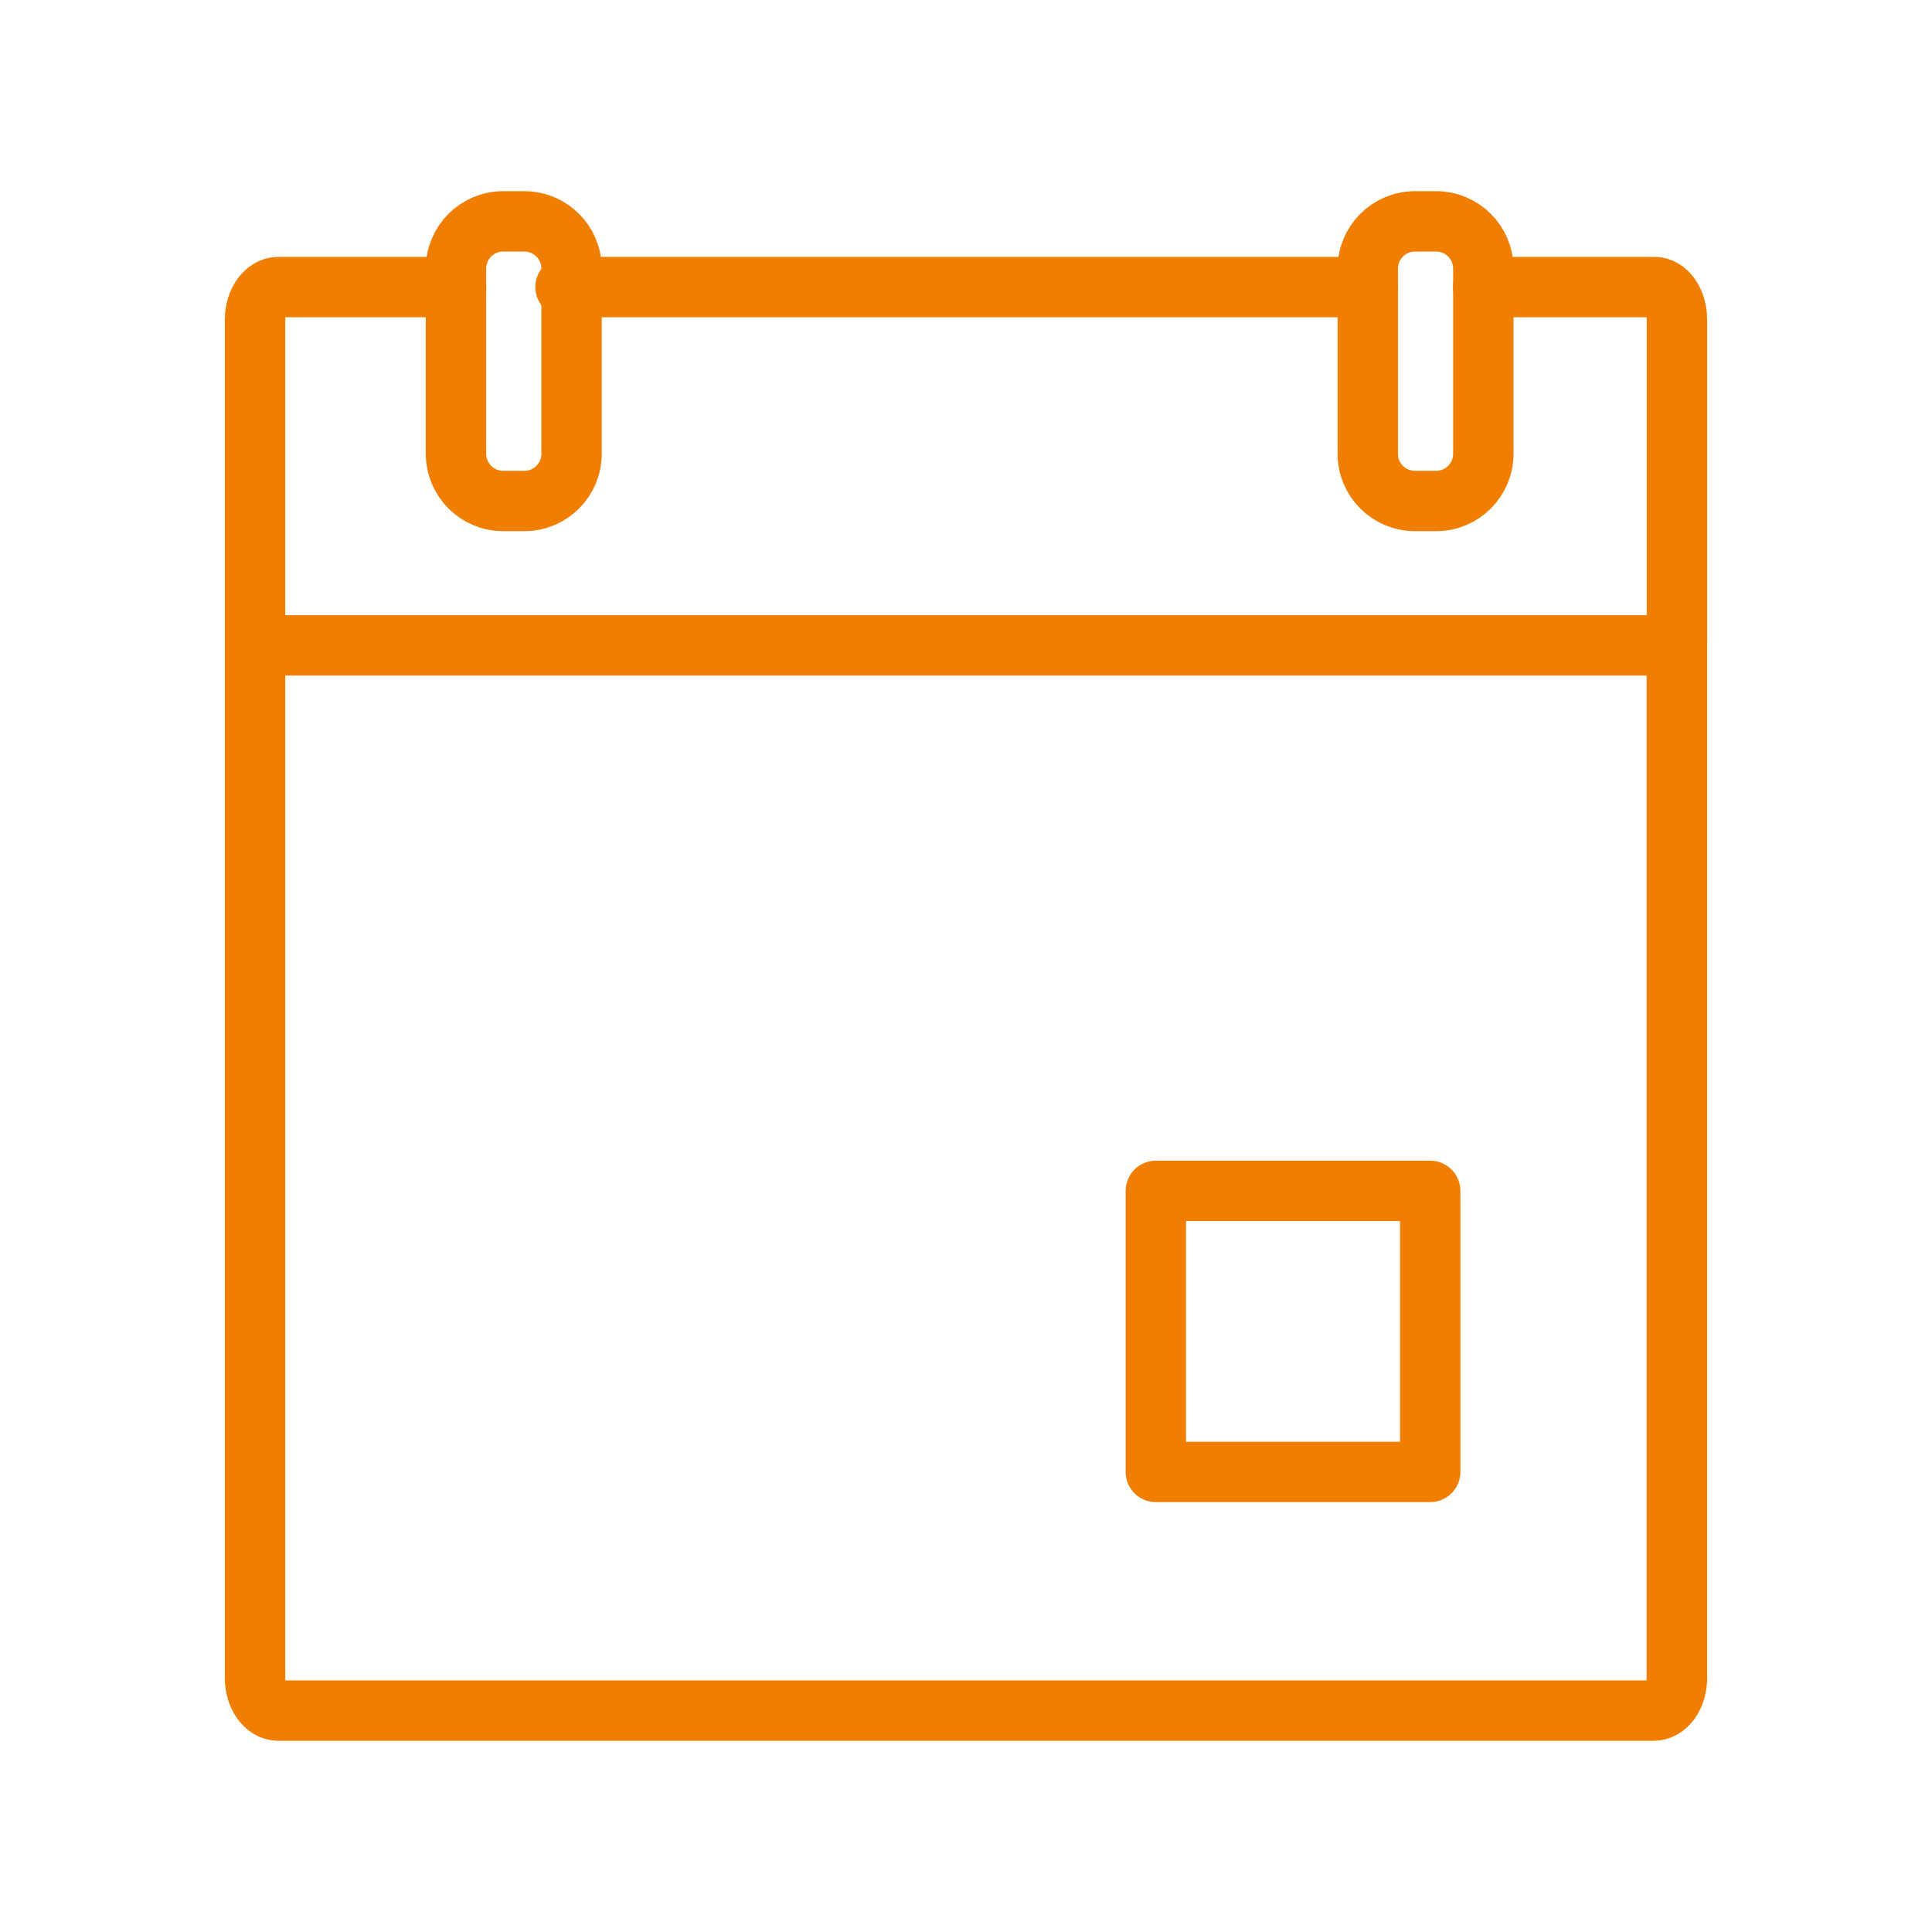
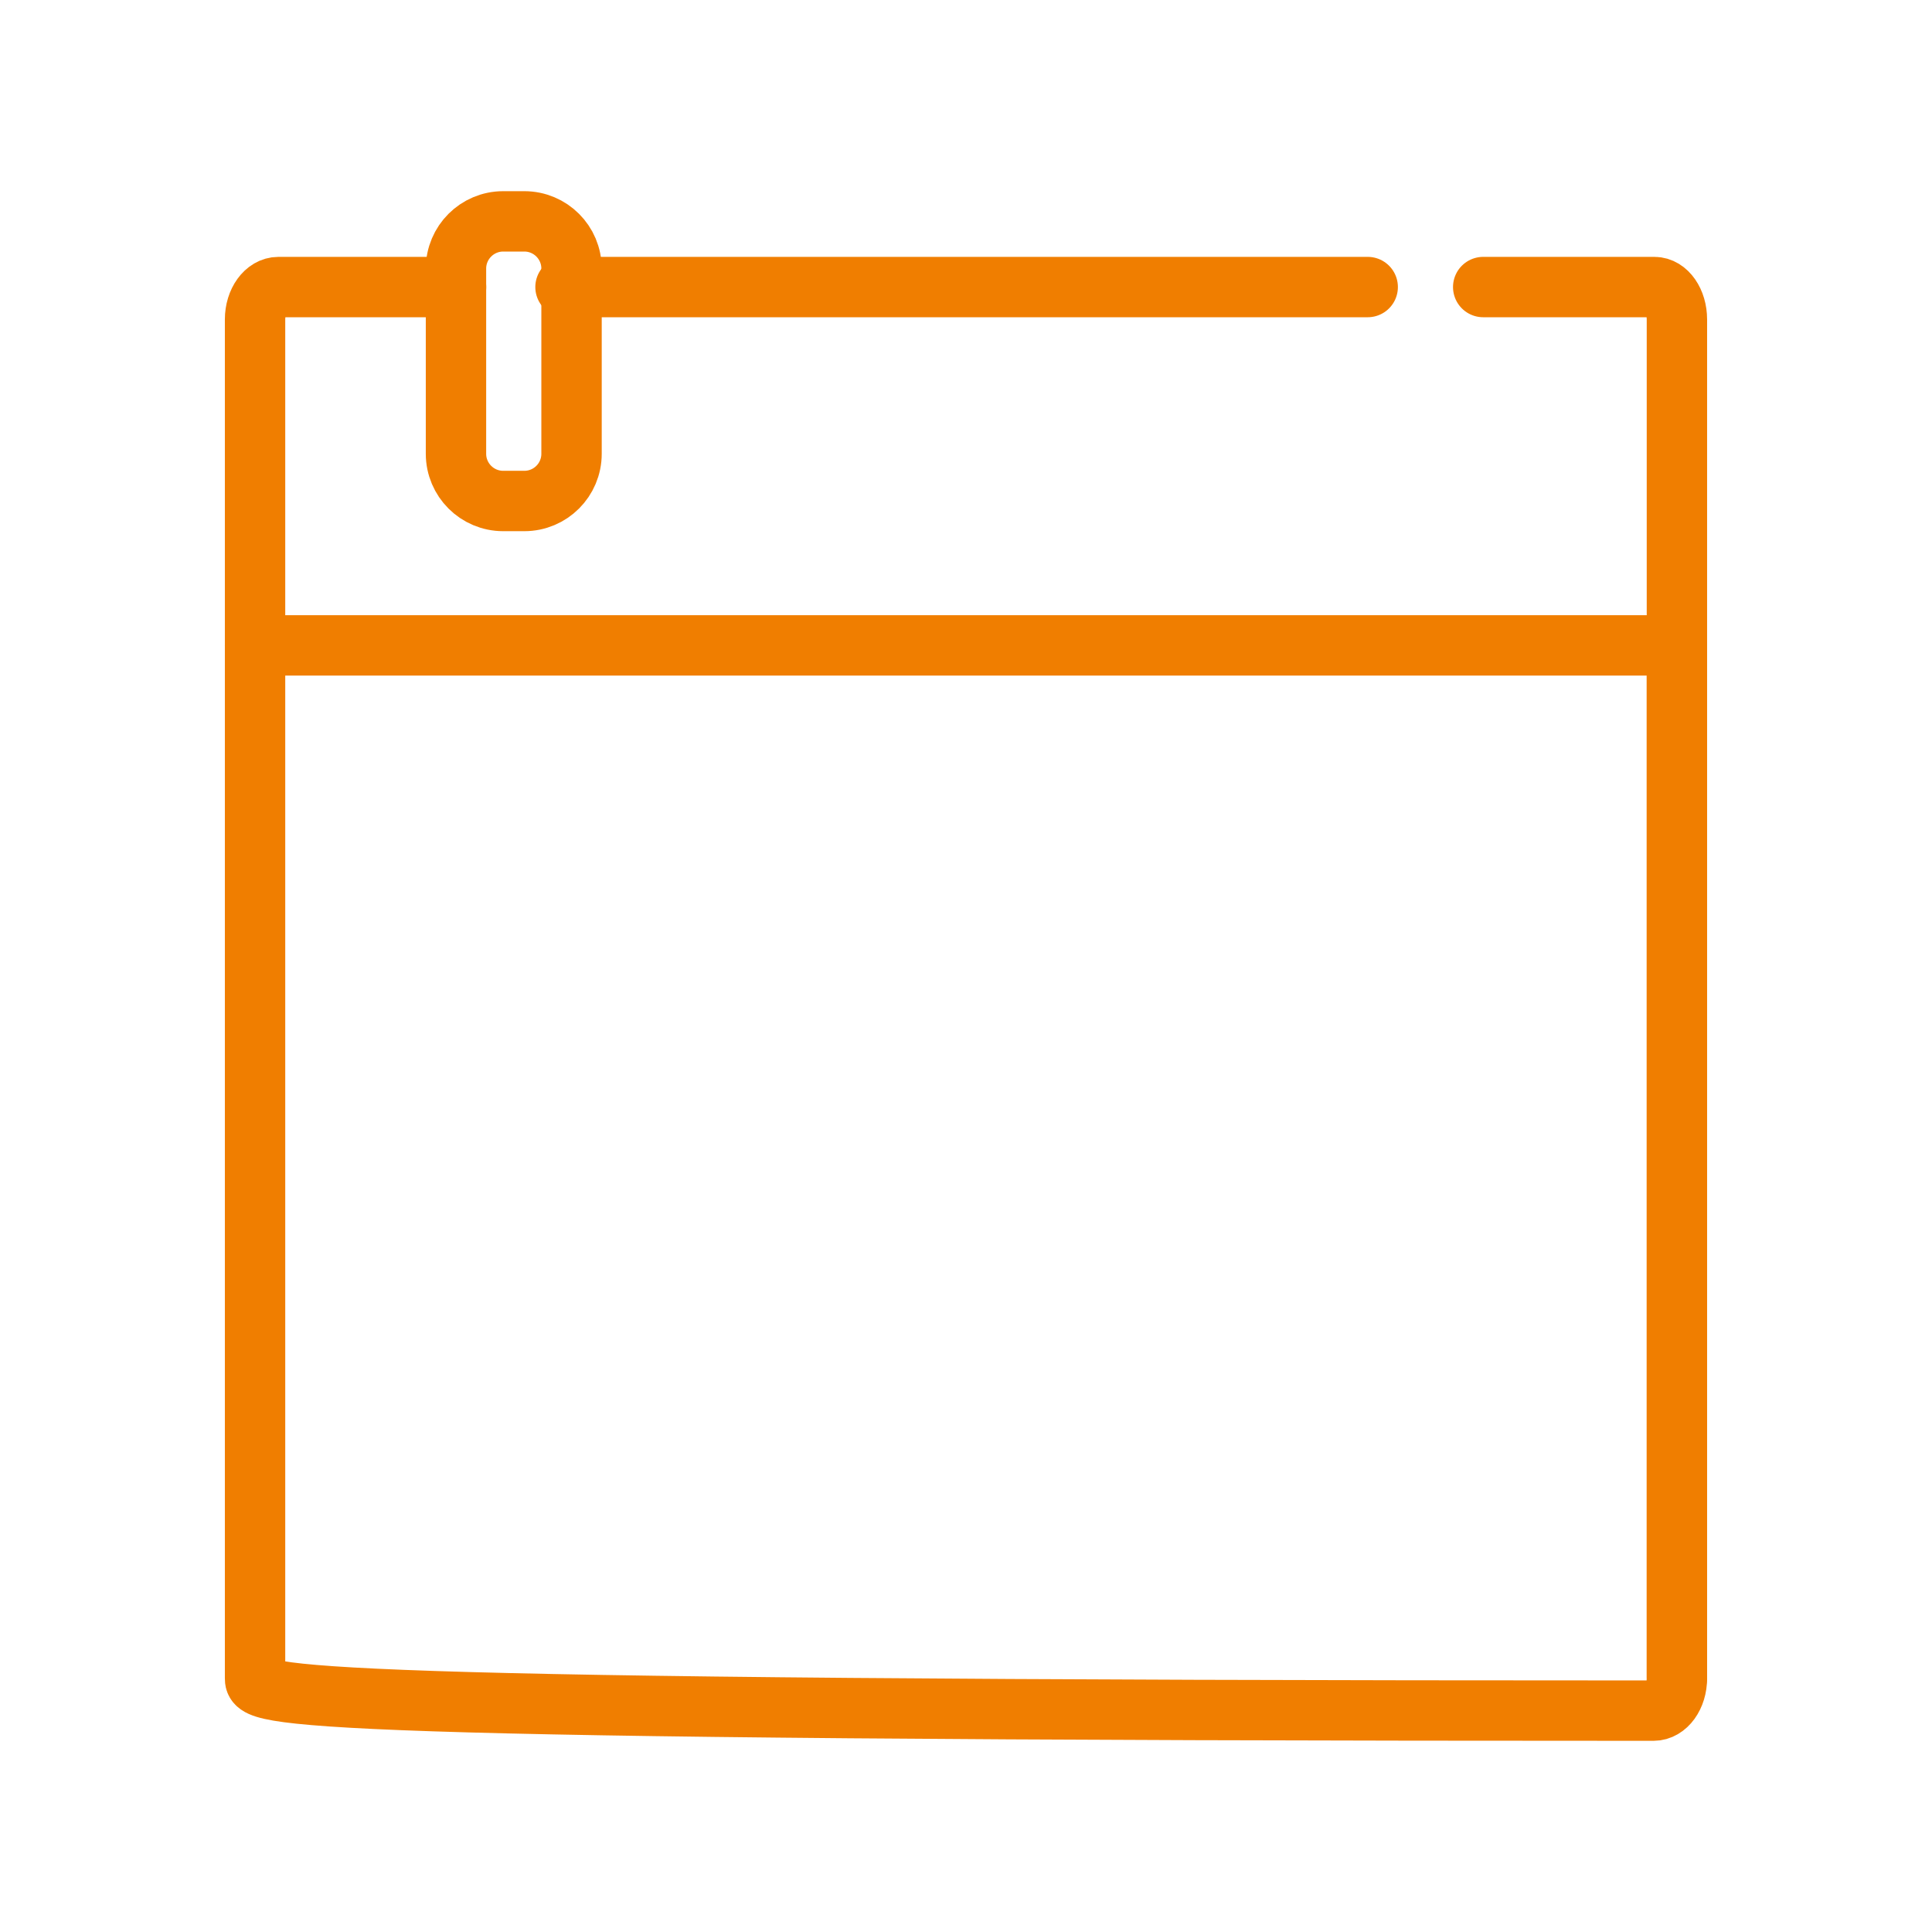
<svg xmlns="http://www.w3.org/2000/svg" width="64" height="64" viewBox="0 0 64 64" fill="none">
-   <path d="M38.289 39.449H47.377V48.759H38.289V39.449Z" stroke="#F07E00" stroke-width="2" stroke-linecap="round" stroke-linejoin="round" />
-   <path d="M47.573 7.333H46.873C46.009 7.333 45.309 8.034 45.309 8.897V15.032C45.309 15.896 46.009 16.596 46.873 16.596H47.573C48.436 16.596 49.137 15.896 49.137 15.032V8.897C49.137 8.034 48.436 7.333 47.573 7.333Z" stroke="#F07E00" stroke-width="2" stroke-linecap="round" stroke-linejoin="round" />
  <path d="M17.369 7.333H16.669C15.806 7.333 15.105 8.034 15.105 8.897V15.032C15.105 15.896 15.806 16.596 16.669 16.596H17.369C18.233 16.596 18.933 15.896 18.933 15.032V8.897C18.933 8.034 18.233 7.333 17.369 7.333Z" stroke="#F07E00" stroke-width="2" stroke-linecap="round" stroke-linejoin="round" />
-   <path d="M18.733 9.509H45.307M55.55 21.379V55.595C55.55 56.187 55.204 56.667 54.776 56.667H9.223C8.796 56.667 8.449 56.187 8.449 55.595M15.107 9.509H9.224C8.797 9.509 8.449 9.989 8.449 10.583V55.564" stroke="#F07E00" stroke-width="2" stroke-linecap="round" stroke-linejoin="round" />
+   <path d="M18.733 9.509H45.307M55.55 21.379V55.595C55.55 56.187 55.204 56.667 54.776 56.667C8.796 56.667 8.449 56.187 8.449 55.595M15.107 9.509H9.224C8.797 9.509 8.449 9.989 8.449 10.583V55.564" stroke="#F07E00" stroke-width="2" stroke-linecap="round" stroke-linejoin="round" />
  <path d="M49.133 9.509H54.804C55.217 9.509 55.55 9.989 55.55 10.583V55.564M8.449 21.379H55.55" stroke="#F07E00" stroke-width="2" stroke-linecap="round" stroke-linejoin="round" />
</svg>